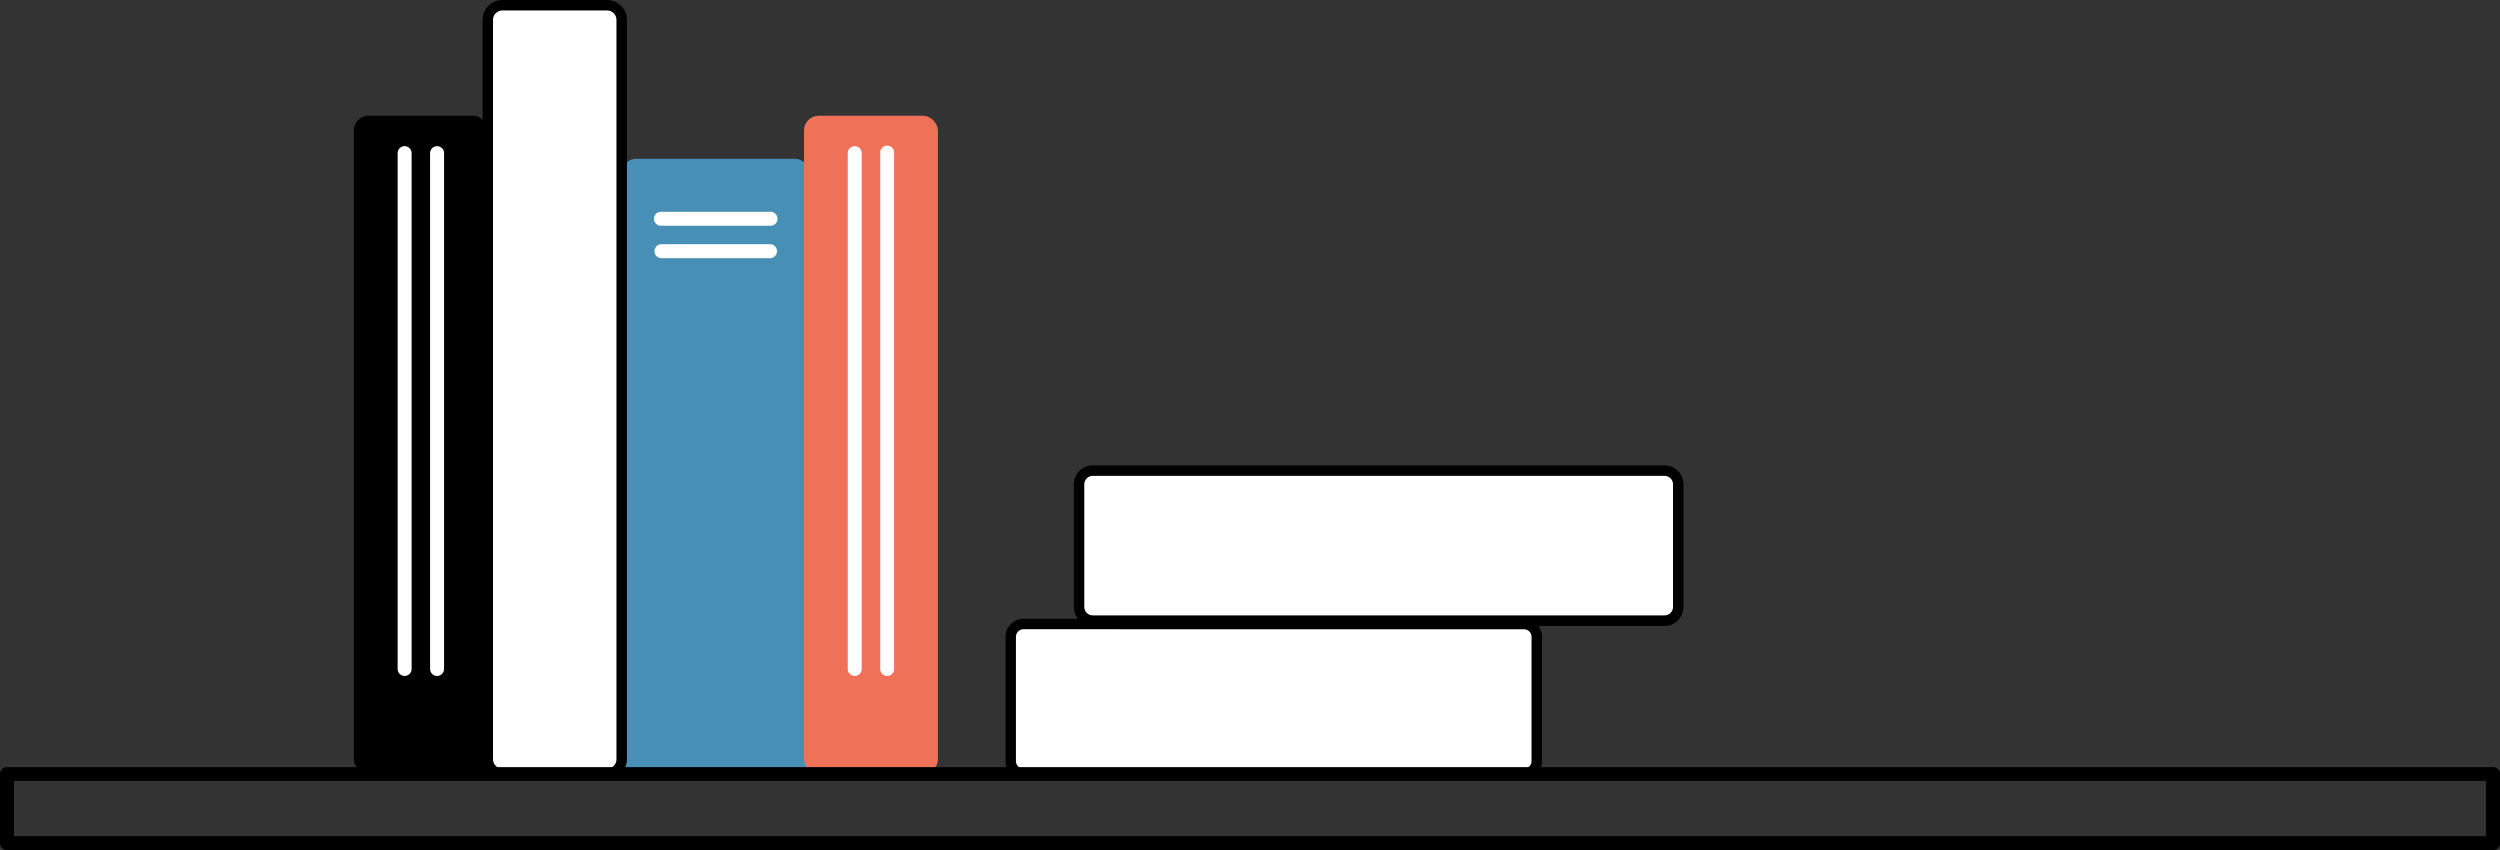
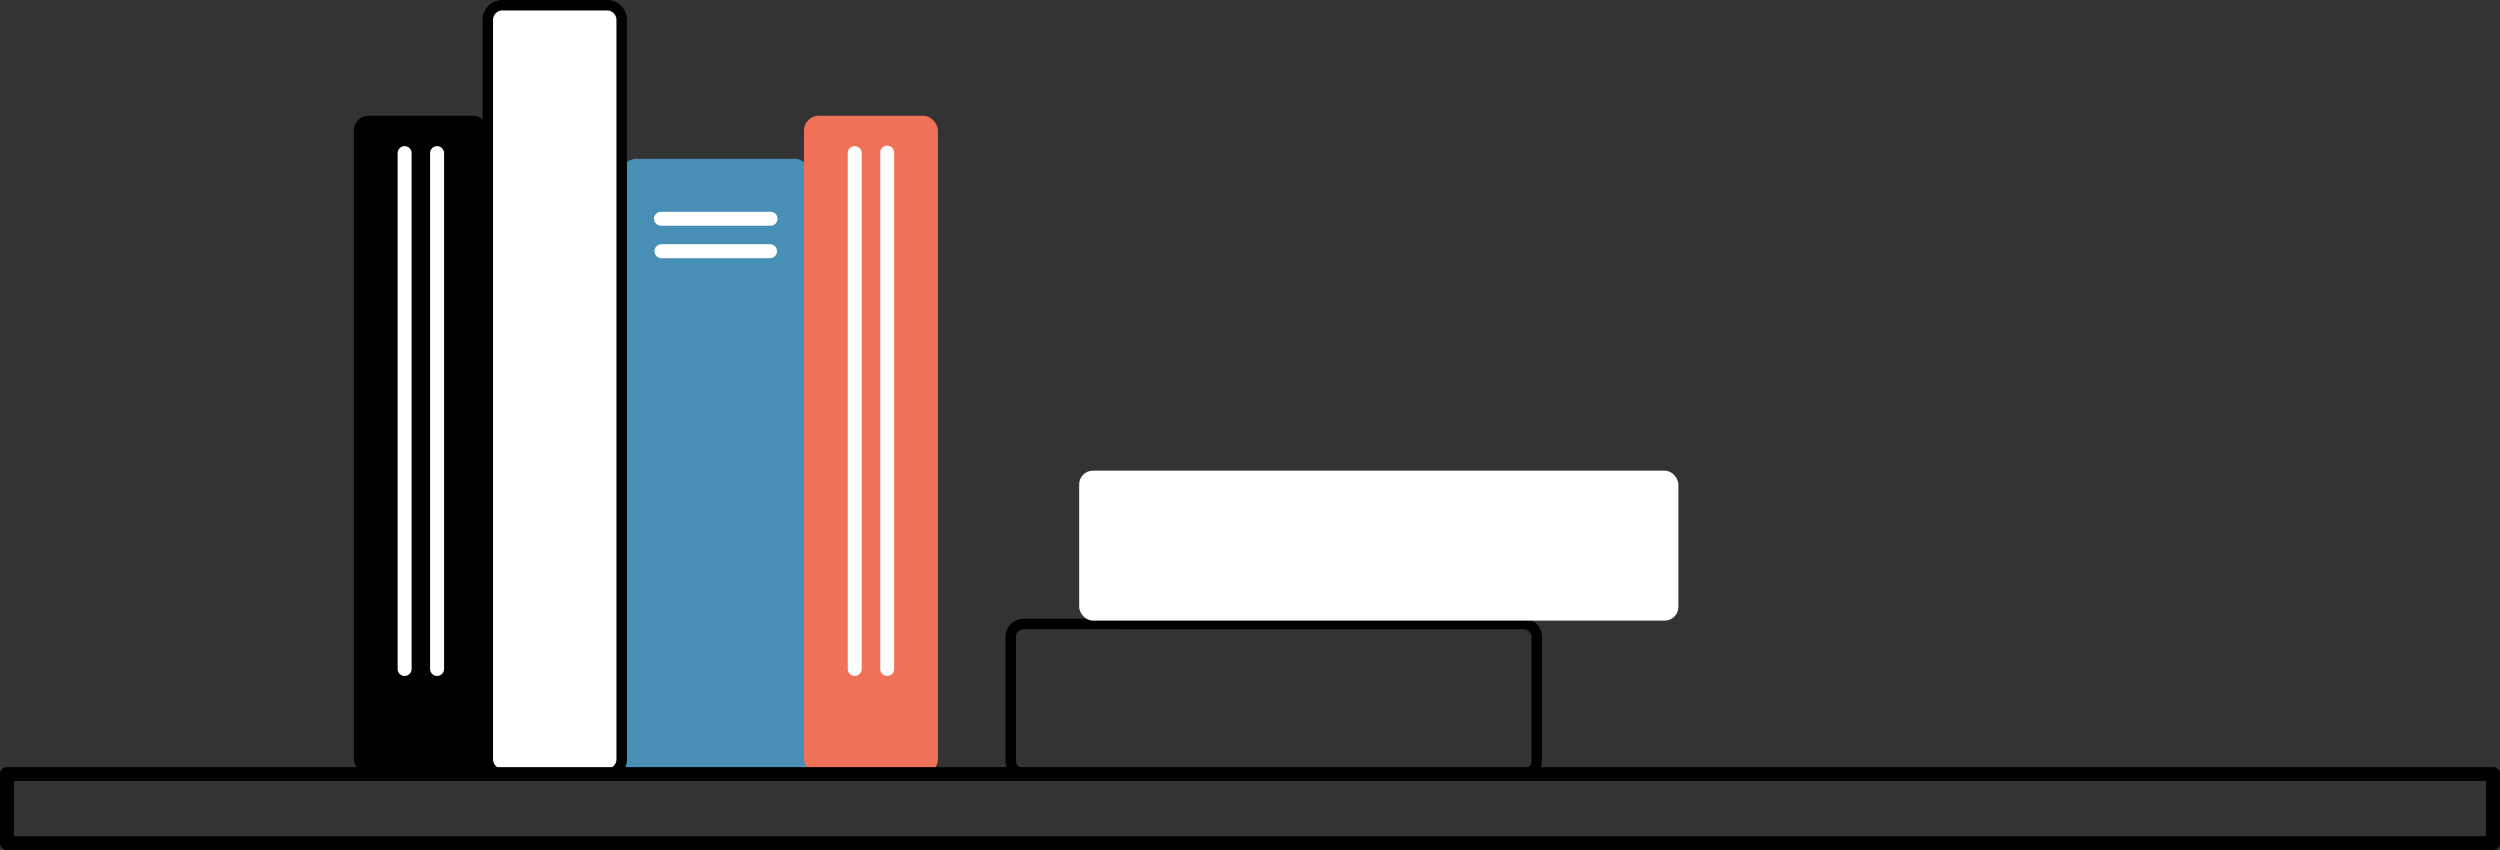
<svg xmlns="http://www.w3.org/2000/svg" viewBox="0 0 690.89 234.93">
  <rect x="0" y="0" width="690.89" height="234.93" fill="#333333" stroke="none" />
  <defs>
    <style>.cls-1{fill:#fff;}.cls-2{fill:#478fb4;}.cls-3{fill:#ee7158;}</style>
  </defs>
  <g id="Layer_2" data-name="Layer 2">
    <g id="Layer_1-2" data-name="Layer 1">
-       <rect class="cls-1" x="279.32" y="172.44" width="145.38" height="41.44" rx="3.55" transform="translate(704.01 386.32) rotate(180)" />
      <path d="M421.14,215.33H282.87a5,5,0,0,1-5-5V176a5,5,0,0,1,5-5H421.14a5,5,0,0,1,5,5v34.34A5,5,0,0,1,421.14,215.33ZM282.87,173.89a2.11,2.11,0,0,0-2.11,2.1v34.34a2.12,2.12,0,0,0,2.11,2.11H421.14a2.12,2.12,0,0,0,2.11-2.11V176a2.11,2.11,0,0,0-2.11-2.1Z" />
      <rect class="cls-1" x="298.25" y="130.06" width="165.59" height="41.44" rx="3.79" transform="translate(762.08 301.57) rotate(180)" />
-       <path d="M460,173H302a5.25,5.25,0,0,1-5.24-5.24V133.85a5.25,5.25,0,0,1,5.24-5.24H460a5.25,5.25,0,0,1,5.24,5.24v33.86A5.25,5.25,0,0,1,460,173ZM302,131.51a2.35,2.35,0,0,0-2.35,2.34v33.86a2.35,2.35,0,0,0,2.35,2.35H460a2.35,2.35,0,0,0,2.35-2.35V133.85a2.35,2.35,0,0,0-2.35-2.34Z" />
      <rect x="97.8" y="32" width="37.01" height="181.89" rx="4.06" transform="translate(232.6 245.88) rotate(180)" />
      <rect class="cls-2" x="171.81" y="43.89" width="51.98" height="170" rx="4.06" transform="translate(395.6 257.77) rotate(180)" />
      <rect class="cls-1" x="134.8" y="1.45" width="37.01" height="212.44" rx="4.06" transform="translate(306.62 215.33) rotate(180)" />
      <path d="M167.75,215.33H138.86a5.51,5.51,0,0,1-5.5-5.5V5.5a5.51,5.51,0,0,1,5.5-5.5h28.89a5.51,5.51,0,0,1,5.51,5.5V209.83A5.51,5.51,0,0,1,167.75,215.33ZM138.86,2.89a2.61,2.61,0,0,0-2.61,2.61V209.83a2.62,2.62,0,0,0,2.61,2.61h28.89a2.62,2.62,0,0,0,2.61-2.61V5.5a2.61,2.61,0,0,0-2.61-2.61Z" />
      <path class="cls-1" d="M212.8,62.38h-30a1.93,1.93,0,1,1,0-3.85h30a1.93,1.93,0,1,1,0,3.85Z" />
      <path class="cls-1" d="M212.8,71.35h-30a1.93,1.93,0,0,1,0-3.86h30a1.93,1.93,0,0,1,0,3.86Z" />
      <path class="cls-1" d="M111.82,186.8a1.92,1.92,0,0,1-1.93-1.93V42.32a1.93,1.93,0,0,1,3.86,0V184.87A1.92,1.92,0,0,1,111.82,186.8Z" />
      <path class="cls-1" d="M120.79,186.8a1.92,1.92,0,0,1-1.93-1.93V42.32a1.93,1.93,0,1,1,3.86,0V184.87A1.93,1.93,0,0,1,120.79,186.8Z" />
      <rect class="cls-3" x="222.19" y="32" width="37.01" height="181.89" rx="4.06" transform="translate(481.39 245.88) rotate(180)" />
      <path class="cls-1" d="M236.21,186.8a1.93,1.93,0,0,1-1.93-1.93V42.32a1.93,1.93,0,1,1,3.86,0V184.87A1.92,1.92,0,0,1,236.21,186.8Z" />
      <path class="cls-1" d="M245.17,186.8a1.92,1.92,0,0,1-1.92-1.93V42.32a1.93,1.93,0,1,1,3.85,0V184.87A1.92,1.92,0,0,1,245.17,186.8Z" />
      <path d="M689,234.93H1.93A1.92,1.92,0,0,1,0,233V213.88A1.93,1.93,0,0,1,1.93,212H689a1.93,1.93,0,0,1,1.93,1.93V233A1.92,1.92,0,0,1,689,234.93ZM3.86,231.08H687V215.81H3.86Z" />
    </g>
  </g>
</svg>